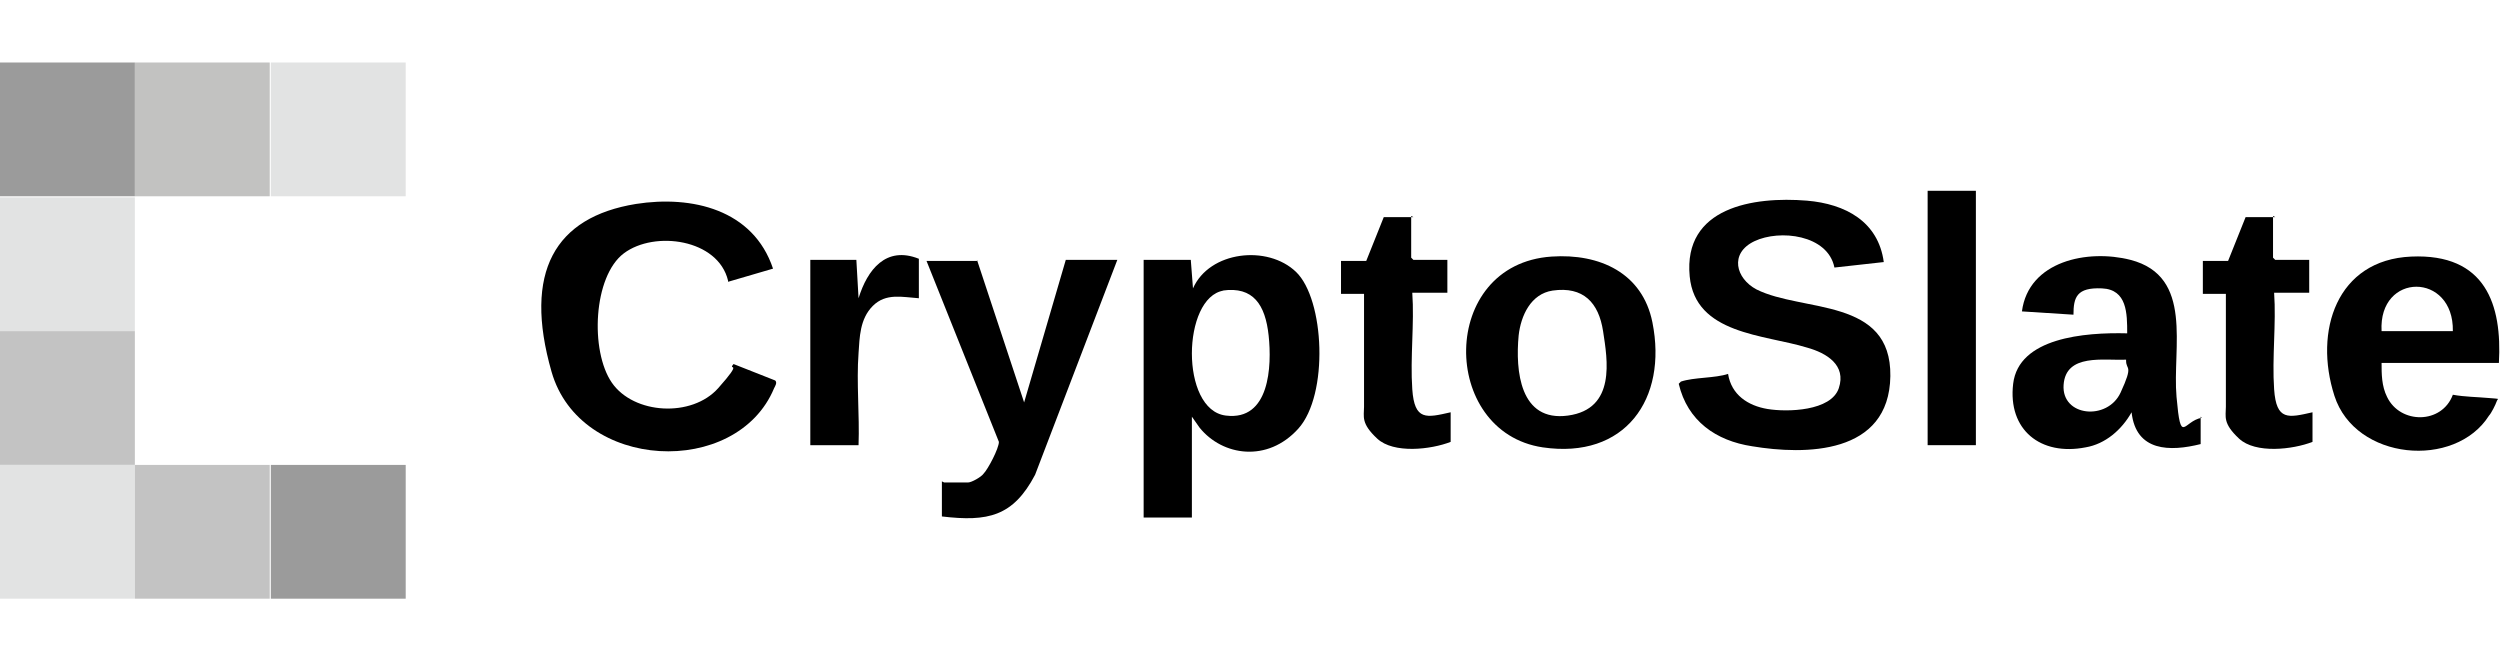
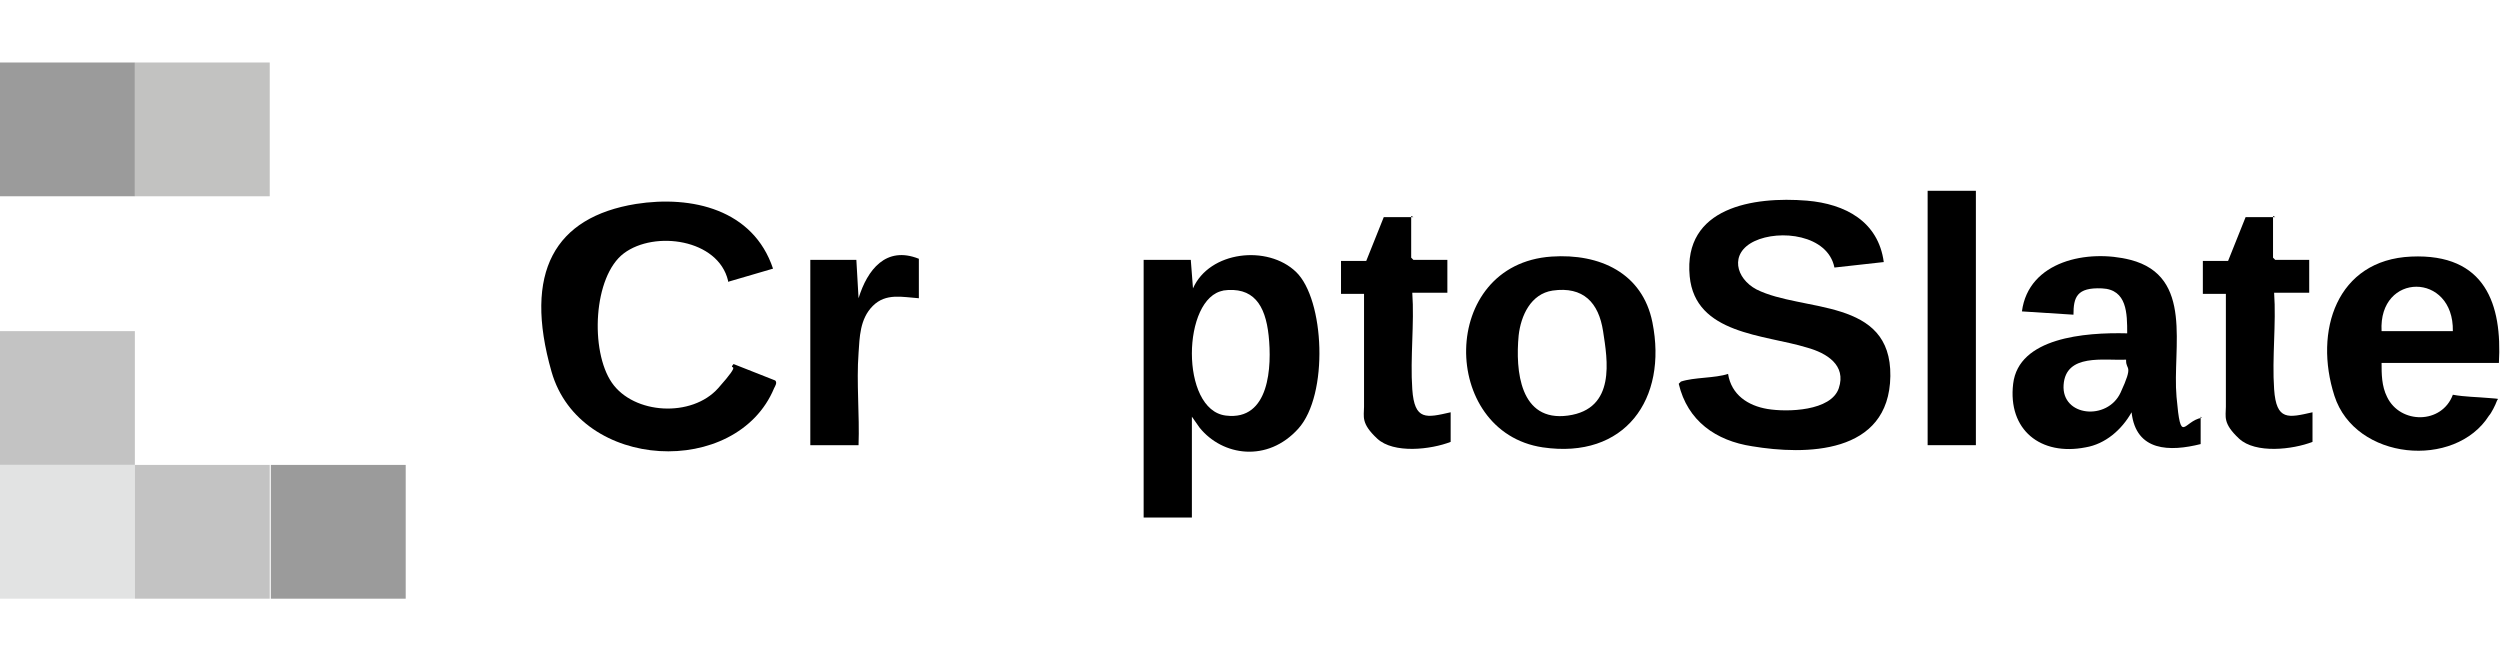
<svg xmlns="http://www.w3.org/2000/svg" width="228" height="60" viewBox="0 0 228 60" fill="none">
  <path d="M171.8 23.9L167.3 24.4C166.7 21.4 162.3 20.9 160 22C157.7 23.1 158.3 25.4 160.2 26.4C164.4 28.5 172.5 27.1 172.4 34.3C172.3 41.5 164.6 41.5 159.8 40.7C156.5 40.2 153.9 38.4 153.1 35C153.1 35 153.2 34.9 153.3 34.8C154.5 34.4 156.4 34.5 157.6 34.1C157.9 36 159.4 37 161.2 37.3C163 37.6 167 37.5 167.7 35.4C168.4 33.3 166.6 32.2 164.8 31.7C160.9 30.5 154.6 30.5 154.1 25.2C153.5 18.9 159.9 17.9 164.8 18.3C168.3 18.6 171.3 20.2 171.8 23.9Z" fill="black" />
  <path d="M108.6 23.7L108.8 26.3C110.3 22.9 115.6 22.3 118.2 24.8C120.8 27.3 121.2 36 118.4 39.1C115.6 42.2 111.5 41.6 109.4 39L108.7 38V47.2H104.3V23.7C104.2 23.7 108.6 23.7 108.6 23.7ZM111.6 26.5C107.8 27.1 107.6 37.4 111.8 37.9C115.8 38.4 116 33.4 115.7 30.6C115.4 27.8 114.3 26.1 111.5 26.5H111.6Z" fill="black" />
  <path d="M66.4 25.6C65.5 21.8 59.7 21 56.9 23.1C54.1 25.2 53.8 32 55.8 34.9C57.8 37.8 63.1 38.1 65.5 35.4C67.9 32.7 66.3 33.9 66.9 33.2L70.7 34.7C70.9 34.9 70.7 35.2 70.6 35.4C67.2 43.6 52.9 43 50.3 33.9C47.7 24.8 50.6 19.8 58 18.6C63.1 17.8 68.7 19.1 70.5 24.5L66.4 25.7V25.6Z" fill="black" />
  <path d="M200.7 38V40.5C197.9 41.2 194.8 41.2 194.4 37.6C193.5 39.2 192 40.5 190.2 40.8C186.1 41.6 183.1 39.2 183.6 35C184.1 30.8 190.1 30.3 194 30.4C194 28.6 194 26.4 191.7 26.3C189.4 26.2 189.1 27.1 189.1 28.7L184.4 28.4C185 23.8 190.4 22.7 194.3 23.7C200.1 25.2 198.1 31.7 198.5 36.2C198.9 40.7 199.1 38.4 200.8 38.1L200.7 38ZM193.9 32.8C191.9 32.9 188.4 32.2 188.2 35.1C188 38 192.2 38.4 193.4 35.8C194.6 33.2 193.9 33.8 193.9 32.9V32.8Z" fill="black" />
  <path d="M141.5 23.4C145.9 23.1 149.8 24.9 150.7 29.4C152.1 36.4 148.2 41.9 140.7 40.8C131.3 39.4 131.2 24.1 141.5 23.4ZM141.6 26.5C139.6 26.8 138.7 28.8 138.5 30.6C138.2 33.8 138.6 38.5 143 37.9C147.4 37.3 146.6 32.8 146.2 30.2C145.8 27.6 144.4 26.1 141.6 26.5Z" fill="black" />
-   <path d="M89.1 23.7L93.4 36.7L97.2 23.7H101.9L94.4 43.3C92.4 47.1 90.1 47.6 85.9 47.1V43.9L86.1 44H88.3C88.6 44 89.5 43.5 89.7 43.2C90.1 42.8 91.1 40.9 91.1 40.3L84.5 23.8H89.1V23.7Z" fill="black" />
  <path d="M228 33.1H217.2C217.2 34.1 217.2 35.2 217.7 36.2C218.9 38.7 222.7 38.7 223.7 36C224.8 36.2 225.9 36.2 227 36.3C228.1 36.4 227.8 36.3 227.7 36.6C227.6 36.9 227.2 37.7 227 37.9C223.9 42.8 214.8 42 212.9 36.1C211 30.2 213.1 23.7 219.9 23.4C226.7 23.1 228.2 27.8 227.9 33.1H228ZM223.7 30.2C223.8 24.8 216.9 24.8 217.2 30.2H223.7Z" fill="black" />
  <path d="M128.7 19.7V23.5L128.9 23.7H132V26.7H128.8C129 29.5 128.6 32.6 128.8 35.5C129 38.4 130.1 38.1 132.3 37.6V40.3C130.5 41 127.1 41.4 125.6 40C124.1 38.6 124.4 38 124.4 37.1V26.8H122.3V23.8H124.6L126.2 19.8H128.9L128.7 19.7Z" fill="black" />
  <path d="M207.3 19.7V23.5L207.5 23.7H210.6V26.7H207.4C207.6 29.5 207.2 32.6 207.4 35.5C207.6 38.4 208.7 38.1 210.9 37.6V40.3C209.1 41 205.7 41.4 204.2 40C202.7 38.6 203 38 203 37.1V26.8H200.9V23.8H203.2L204.8 19.8H207.5L207.3 19.7Z" fill="black" />
  <path d="M180.2 17.4H175.8V40.6H180.2V17.4Z" fill="black" />
  <path d="M83.8 27.2C82.3 27.1 80.8 26.7 79.6 27.9C78.4 29.1 78.4 30.8 78.3 32.2C78.1 34.9 78.4 37.8 78.3 40.6H73.9V23.7C73.8 23.7 78.1 23.7 78.1 23.7L78.3 27.2C79.1 24.6 80.8 22.4 83.8 23.6V27.2Z" fill="black" />
-   <path d="M37 5.7H24.7V17.9H37V5.7Z" fill="#E2E3E3" />
  <path d="M24.6 5.7H12.3V17.9H24.6V5.7Z" fill="#C2C2C1" />
  <path d="M12.3 5.7H0V17.9H12.3V5.7Z" fill="#9B9B9B" />
-   <path d="M12.3 18H0V30.2H12.3V18Z" fill="#E2E3E3" />
  <path d="M12.3 30.2H0V42.4H12.3V30.2Z" fill="#C3C3C3" />
  <path d="M12.3 42.4H0V54.6H12.3V42.4Z" fill="#E2E3E3" />
  <path d="M24.6 42.4H12.3V54.6H24.6V42.4Z" fill="#C3C3C3" />
  <path d="M37 42.4H24.7V54.6H37V42.4Z" fill="#9B9B9B" />
</svg>